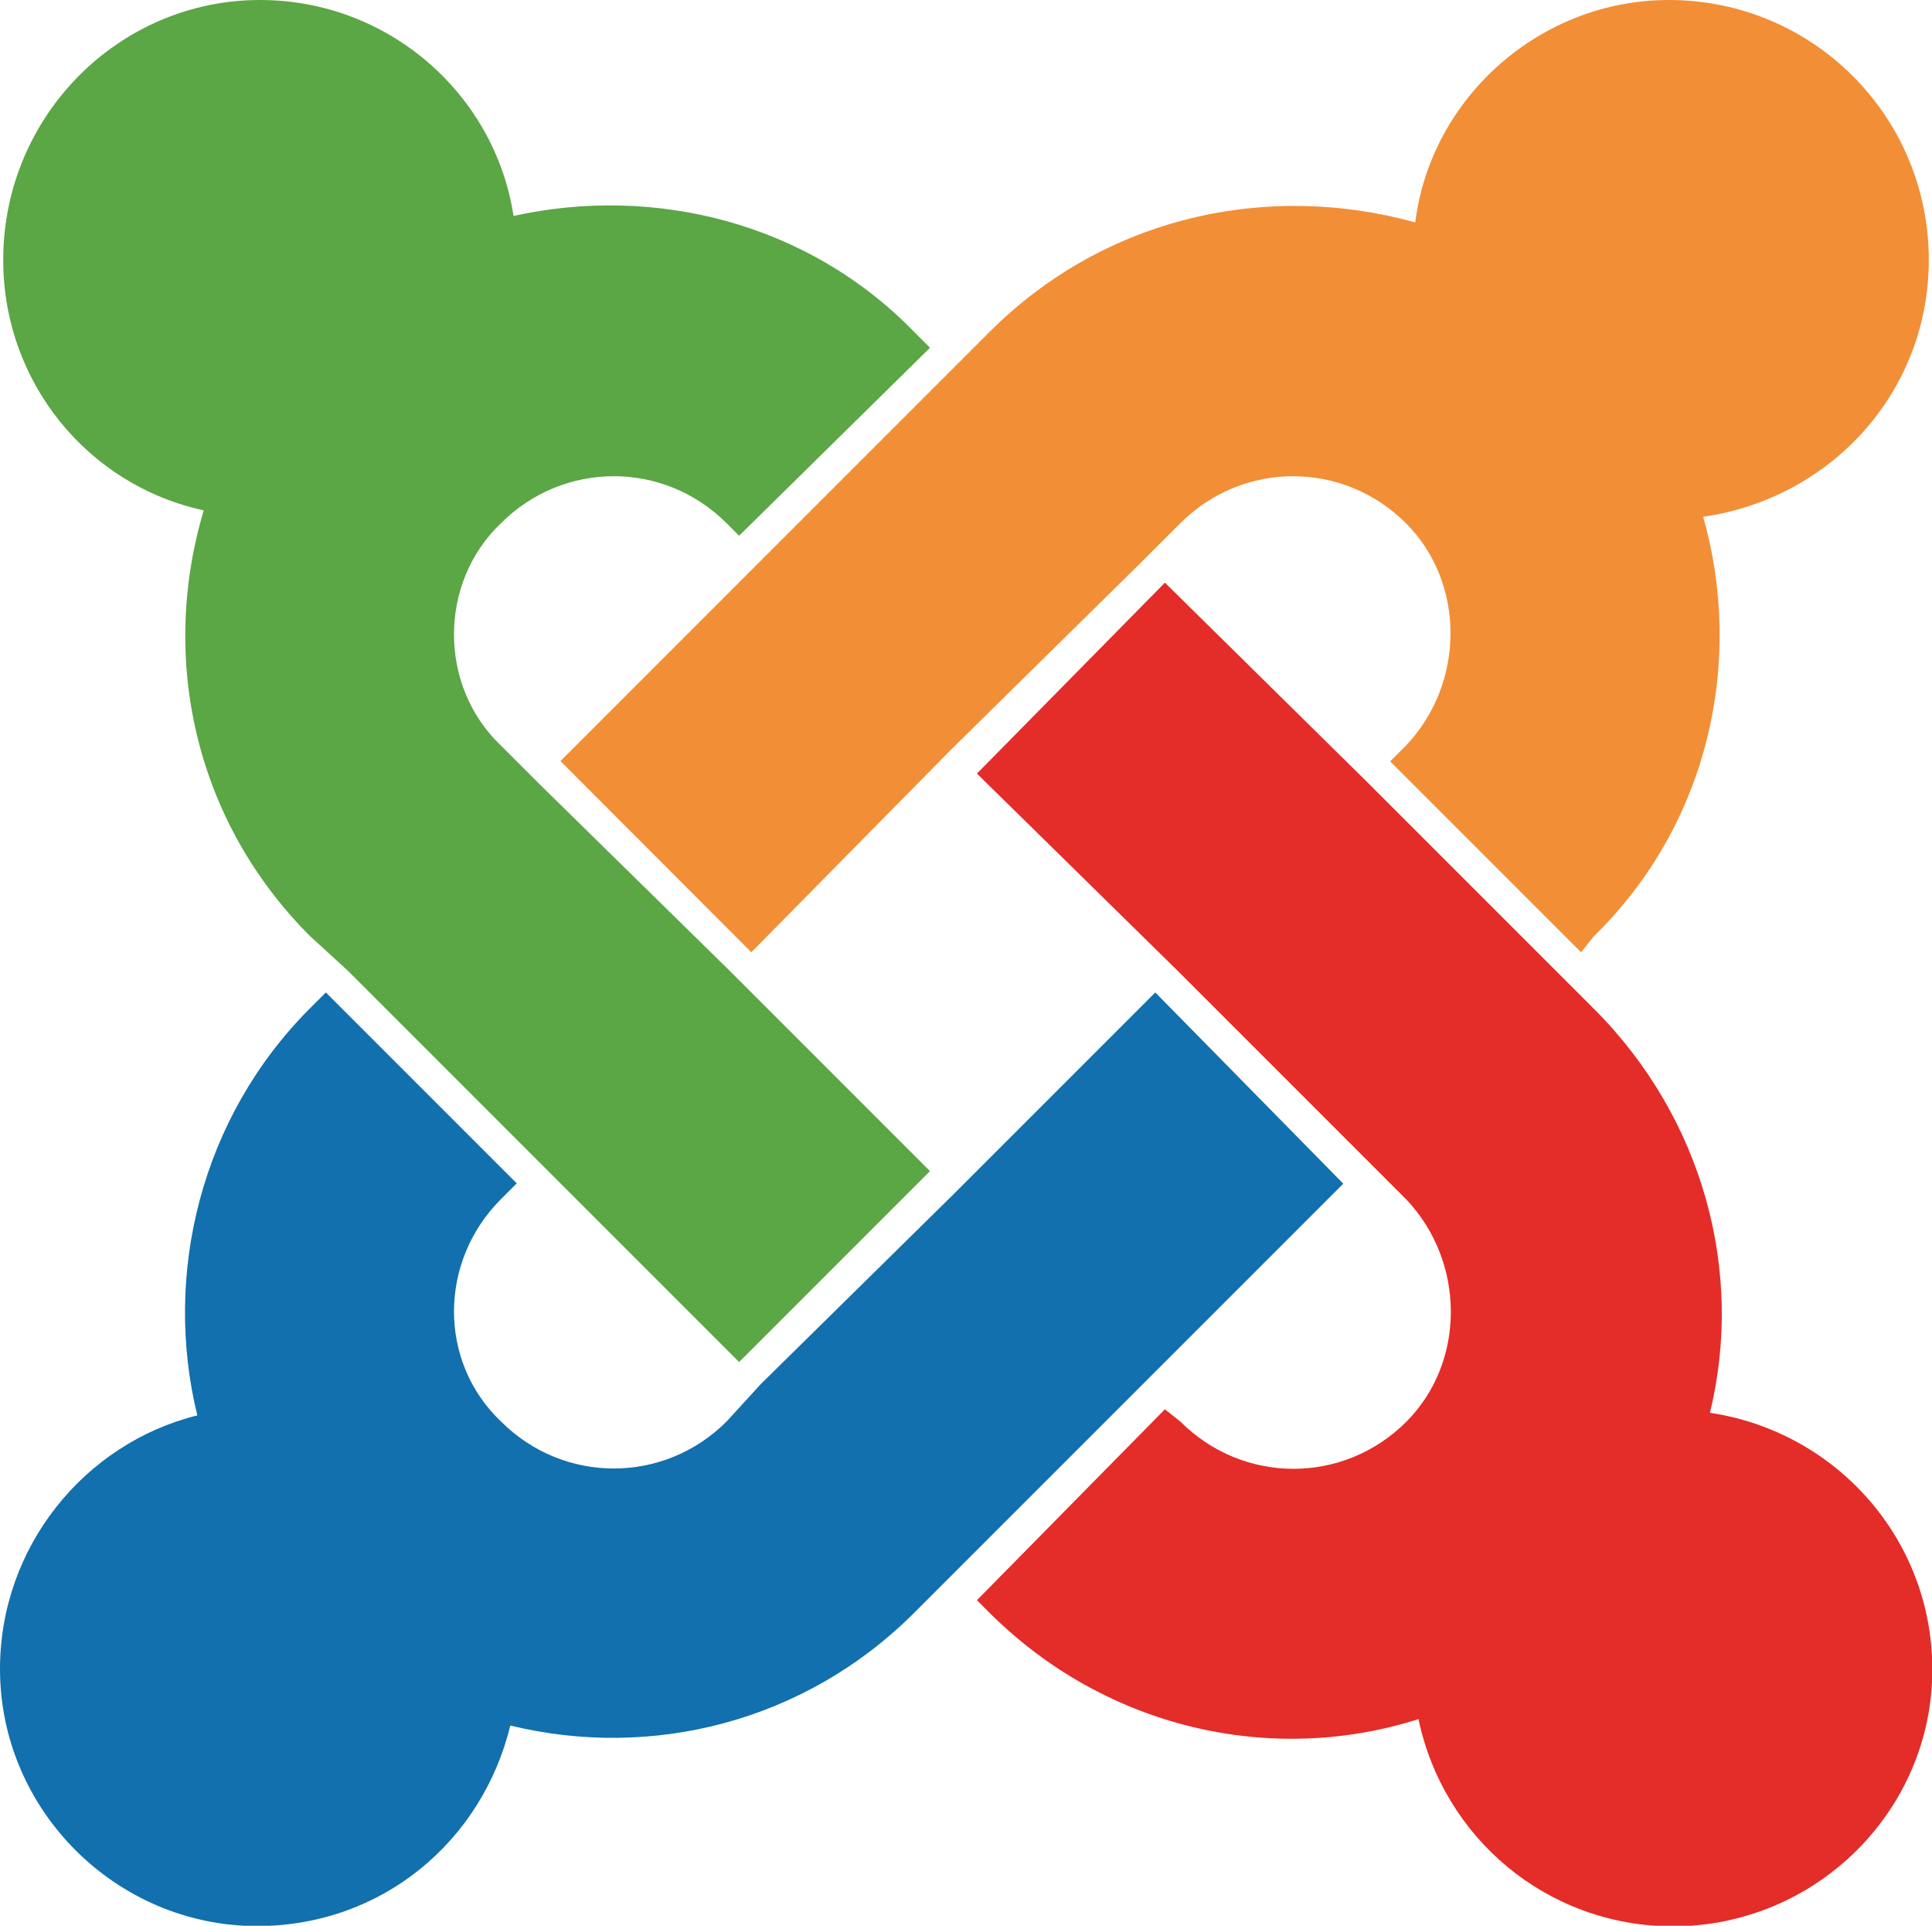
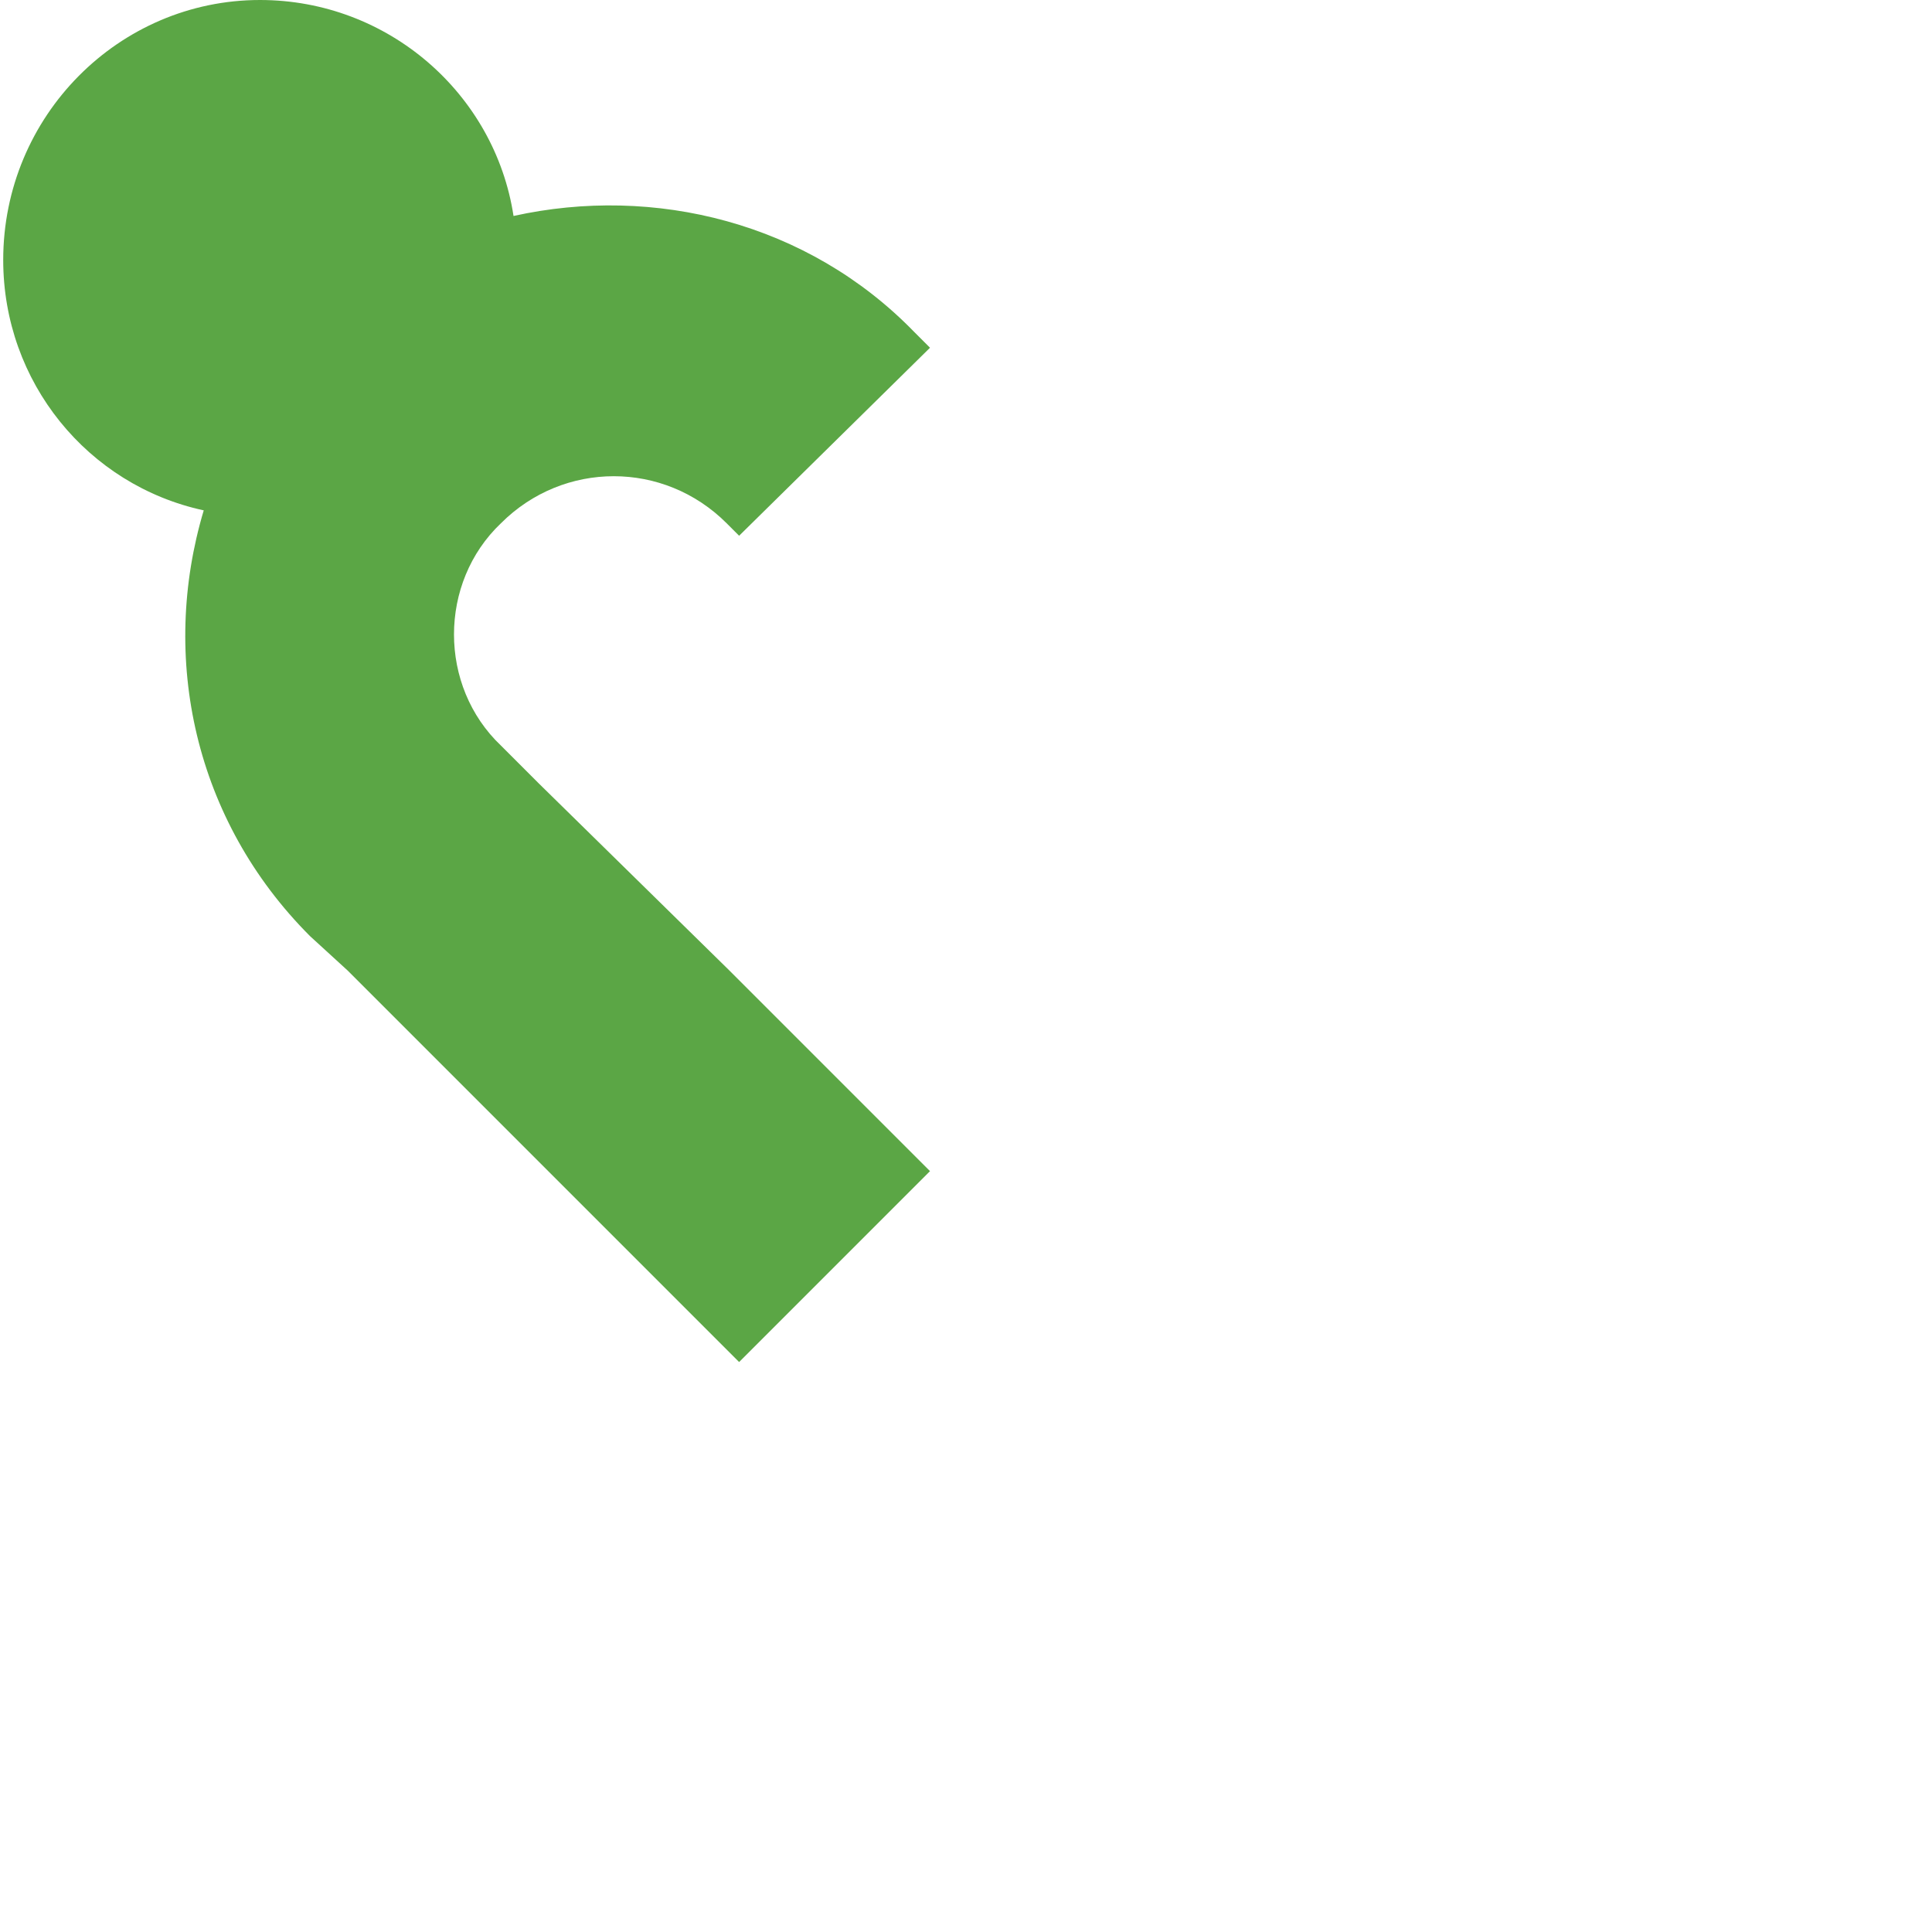
<svg xmlns="http://www.w3.org/2000/svg" version="1.1" id="Capa_1" x="0px" y="0px" viewBox="0 0 601.2 599.2" enable-background="new 0 0 601.2 599.2" xml:space="preserve">
  <g>
    <path fill="#5BA645" d="M108.2,302l-11.7-10.7c-36.1-36.1-46.8-86.7-33.1-132.5C27.3,151,1,118.9,1,80.9C1,36.1,37,0,80.9,0   c39.9,0,73.1,29.2,78.9,67.2c43.8-9.7,91.6,2,124.7,36.1l4.9,4.9l-59.4,58.5l-3.9-3.9c-19.5-19.5-50.7-19.5-70.2,0   c-19.5,18.5-19.5,50.7,0,69.2l11.7,11.7L227,302l62.4,62.4l-59.4,59.4l-62.4-62.4L108.2,302z" />
  </g>
  <g>
-     <path fill="#F28E36" d="M174.4,236.8l62.4-62.4l59.4-59.4l11.7-11.7c36.1-36.1,86.7-46.8,132.5-34.1c4.9-39,39-69.2,78.9-69.2   c44.8,0,80.9,36.1,80.9,80.9c0,40.9-30.2,74.1-70.2,79.9c12.7,44.8,1.9,95.5-34.1,130.6l-3.9,4.9l-59.4-59.4l4.9-4.9   c18.5-19.5,18.5-50.7,0-69.2c-19.5-19.5-50.7-19.5-70.2,0l-11.7,11.7l-59.4,58.5l-62.4,63.3L174.4,236.8z" />
-   </g>
+     </g>
  <g>
-     <path fill="#E42C29" d="M441.4,534.9c-45.8,14.6-97.4,2.9-133.5-33.1l-3.9-3.9l58.5-59.4l4.9,3.9c19.5,19.5,50.7,19.5,70.2,0   c18.5-18.5,18.5-49.7,0-69.2l-11.7-11.7l-59.4-59.4L304,240.7l58.5-59.4l63.3,62.4l58.5,58.5l11.7,11.7   c34.1,34.1,46.8,81.9,36.1,125.7c39,5.8,69.2,39,69.2,79.9c0,43.8-36.1,79.9-80.9,79.9C481.3,599.2,449.2,571.9,441.4,534.9z" />
-   </g>
+     </g>
  <g>
-     <path fill="#1170AD" d="M418,368.3l-62.4,62.4l-59.4,59.4l-11.7,11.7c-34.1,34.1-81.8,45.8-125.7,35.1c-8.8,36.1-40,62.4-78.9,62.4   C36.1,599.2,0,563.2,0,519.3c0-38,26.3-70.2,61.4-78.9c-10.7-43.8,1-92.6,35.1-126.7l4.9-4.9l59.4,59.4l-4.9,4.9   c-19.5,19.5-19.5,50.7,0,69.2c19.5,19.5,50.7,19.5,70.2,0l10.7-11.7l59.4-58.5l63.3-63.3L418,368.3z" />
-   </g>
+     </g>
</svg>